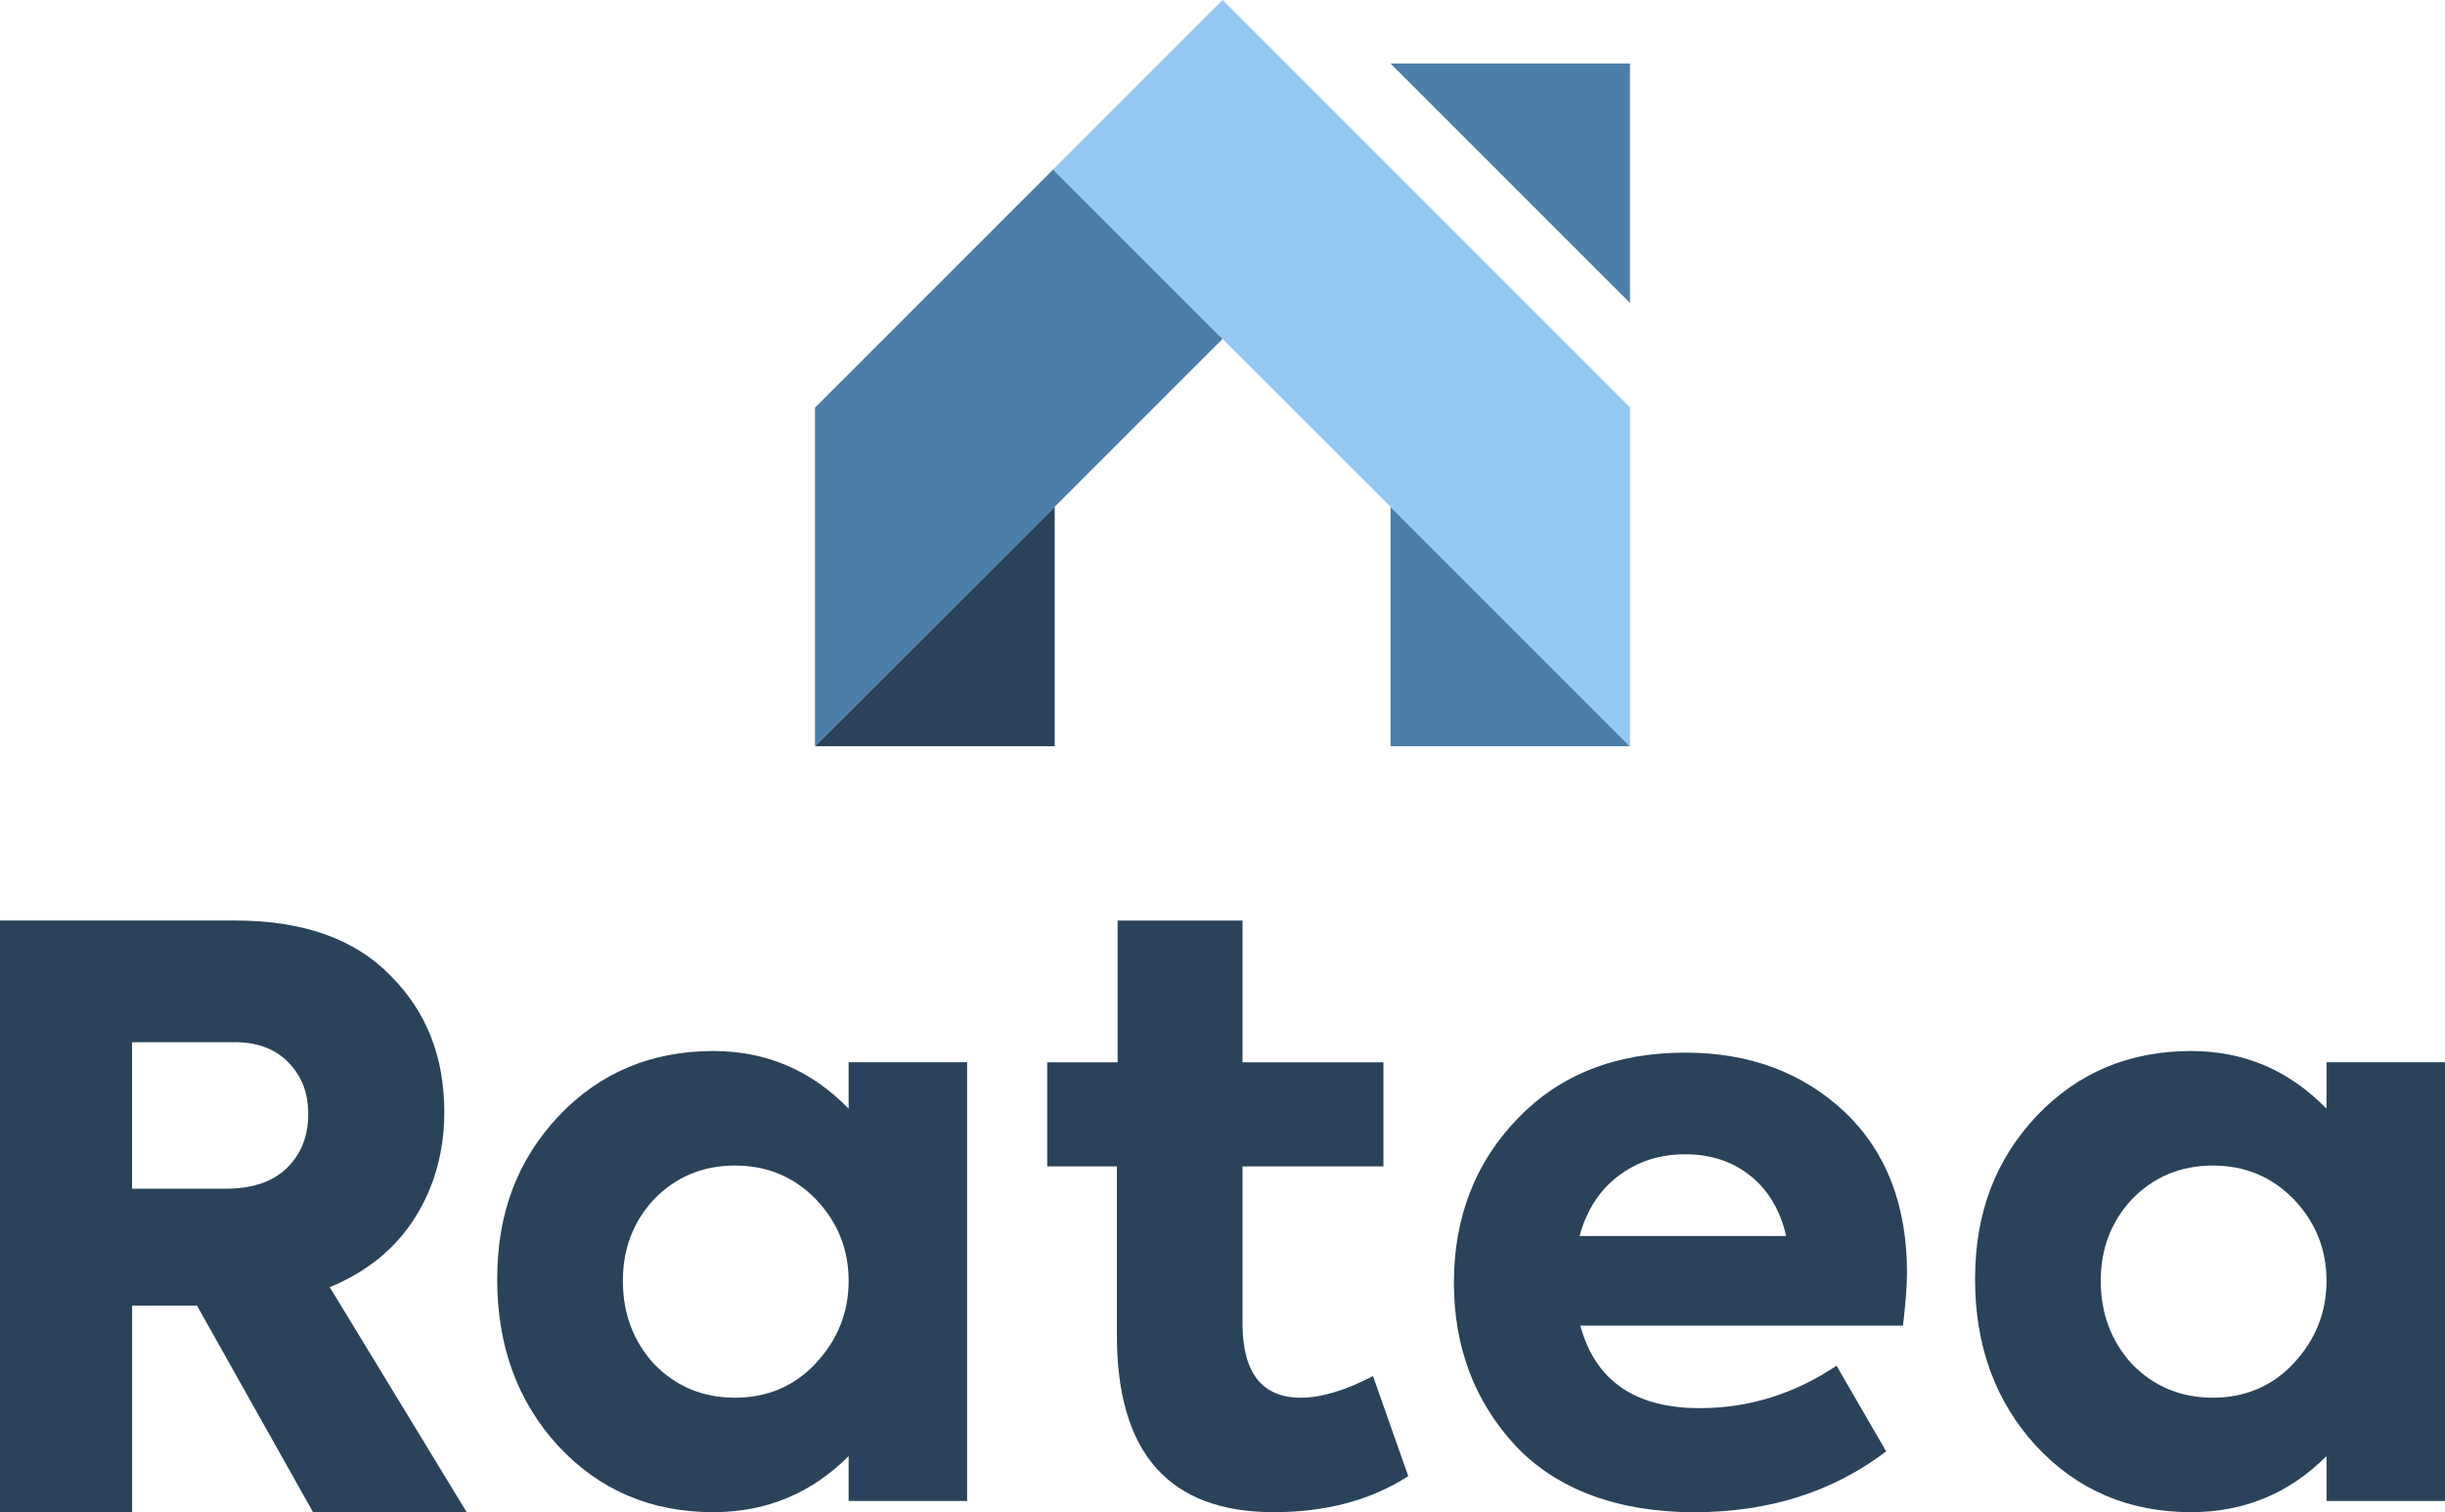
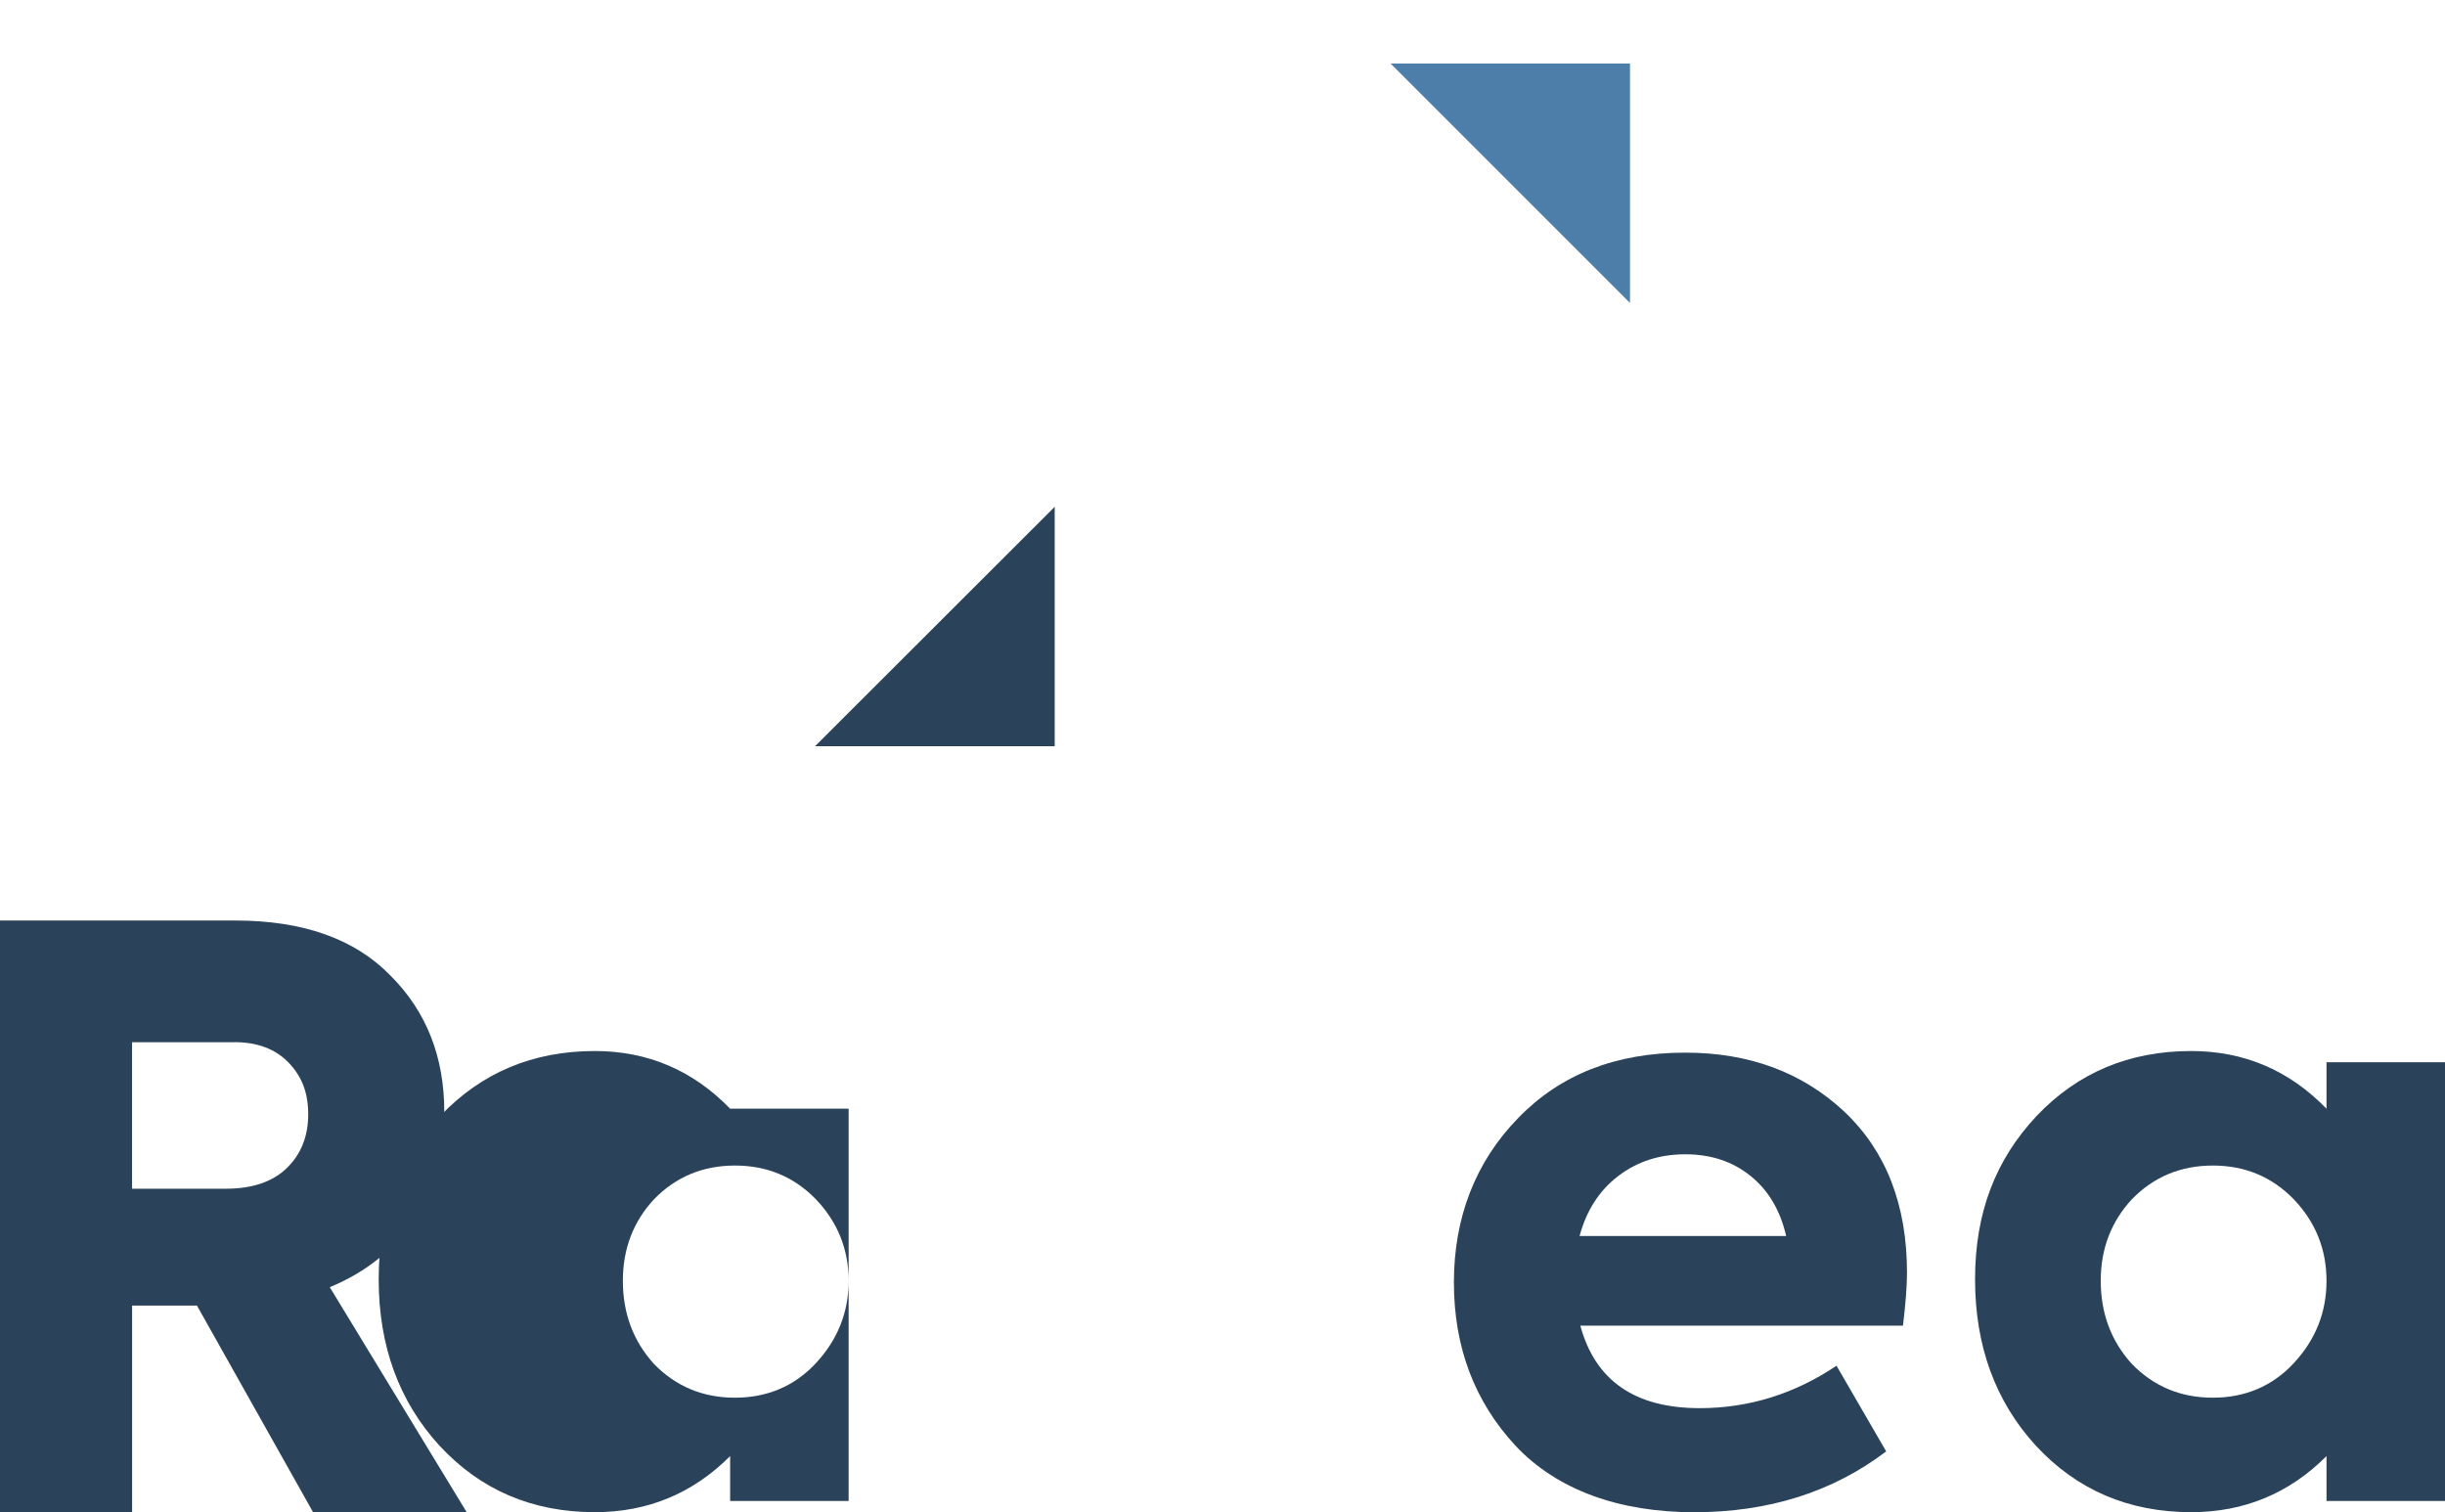
<svg xmlns="http://www.w3.org/2000/svg" id="Layer_2" data-name="Layer 2" viewBox="0 0 455.82 281.92">
  <defs>
    <style>
      .cls-1 {
        fill: #4c7ea9;
      }

      .cls-2 {
        fill: #94c7f2;
      }

      .cls-3 {
        fill: #2a435a;
      }
    </style>
  </defs>
  <g id="Layer_1-2" data-name="Layer 1">
    <g>
      <g>
        <path class="cls-3" d="M87.02,281.91h-28.66l-21.64-38.51h-12.09v38.51H0v-110.3h43.88c12.63,0,22.29,3.43,28.95,10.3,6.67,6.67,10,15.13,10,25.37,0,7.36-1.82,13.93-5.45,19.7-3.63,5.77-8.93,10.1-15.9,12.99l25.52,41.94ZM43.73,194.3h-19.11v27.31h17.46c4.97,0,8.78-1.29,11.42-3.88,2.64-2.58,3.96-5.92,3.96-10s-1.22-7.09-3.66-9.63c-2.44-2.53-5.8-3.81-10.07-3.81Z" />
-         <path class="cls-3" d="M158.21,206.69v-8.66h22.09v81.79h-22.09v-8.36c-6.97,6.97-15.37,10.45-25.23,10.45-11.64,0-21.3-4.13-28.95-12.39-7.56-8.26-11.34-18.61-11.34-31.04s3.83-22.29,11.49-30.45c7.66-8.06,17.26-12.09,28.8-12.09,9.85,0,18.26,3.58,25.23,10.75ZM116.12,238.78c0,6.07,1.94,11.25,5.82,15.52,4.08,4.18,9.1,6.27,15.08,6.27s11.09-2.14,15.07-6.42c4.08-4.38,6.12-9.5,6.12-15.37s-2.04-10.95-6.12-15.22c-4.08-4.18-9.1-6.27-15.07-6.27s-11,2.09-15.08,6.27c-3.88,4.18-5.82,9.25-5.82,15.22Z" />
-         <path class="cls-3" d="M255.97,256.54l6.57,18.66c-6.97,4.48-15.32,6.71-25.07,6.71-19.5,0-29.25-10.99-29.25-32.98v-31.49h-12.99v-19.4h13.13v-26.42h23.28v26.42h26.27v19.4h-26.27v29.25c0,9.25,3.63,13.88,10.89,13.88,3.78,0,8.26-1.34,13.44-4.03Z" />
+         <path class="cls-3" d="M158.21,206.69v-8.66v81.79h-22.09v-8.36c-6.97,6.97-15.37,10.45-25.23,10.45-11.64,0-21.3-4.13-28.95-12.39-7.56-8.26-11.34-18.61-11.34-31.04s3.83-22.29,11.49-30.45c7.66-8.06,17.26-12.09,28.8-12.09,9.85,0,18.26,3.58,25.23,10.75ZM116.12,238.78c0,6.07,1.94,11.25,5.82,15.52,4.08,4.18,9.1,6.27,15.08,6.27s11.09-2.14,15.07-6.42c4.08-4.38,6.12-9.5,6.12-15.37s-2.04-10.95-6.12-15.22c-4.08-4.18-9.1-6.27-15.07-6.27s-11,2.09-15.08,6.27c-3.88,4.18-5.82,9.25-5.82,15.22Z" />
        <path class="cls-3" d="M355.52,237.29c0,2.39-.25,5.67-.75,9.85h-60.15c2.78,10.25,10.2,15.38,22.24,15.38,9.15,0,17.66-2.64,25.52-7.91l9.26,15.97c-9.95,7.56-21.89,11.34-35.82,11.34s-25.52-4.13-33.28-12.39c-7.66-8.26-11.49-18.41-11.49-30.45s3.98-22.44,11.94-30.6c7.86-8.16,18.25-12.24,31.19-12.24,11.94,0,21.84,3.68,29.7,11.04,7.76,7.36,11.64,17.37,11.64,30ZM326.34,219.22c-3.33-2.69-7.39-4.03-12.16-4.03s-8.93,1.34-12.46,4.03c-3.54,2.69-5.95,6.42-7.24,11.2h38.51c-1.09-4.78-3.31-8.51-6.64-11.2Z" />
        <path class="cls-3" d="M433.73,206.69v-8.66h22.09v81.79h-22.09v-8.36c-6.97,6.97-15.37,10.45-25.23,10.45-11.64,0-21.3-4.13-28.95-12.39-7.56-8.26-11.34-18.61-11.34-31.04s3.83-22.29,11.49-30.45c7.66-8.06,17.26-12.09,28.8-12.09,9.85,0,18.26,3.58,25.23,10.75ZM391.64,238.78c0,6.07,1.94,11.25,5.82,15.52,4.08,4.18,9.1,6.27,15.08,6.27s11.09-2.14,15.07-6.42c4.08-4.38,6.12-9.5,6.12-15.37s-2.04-10.95-6.12-15.22c-4.08-4.18-9.1-6.27-15.07-6.27s-11,2.09-15.08,6.27c-3.88,4.18-5.82,9.25-5.82,15.22Z" />
      </g>
      <g>
        <polygon class="cls-3" points="196.63 94.48 196.63 139.12 151.94 139.12 196.63 94.48" />
-         <polygon class="cls-1" points="227.93 63.18 196.63 94.48 151.94 139.12 151.94 75.99 196.34 31.59 227.93 63.18" />
-         <polygon class="cls-1" points="303.88 139.12 259.24 139.12 259.24 94.48 303.88 139.12" />
        <polygon class="cls-1" points="259.24 11.84 303.88 11.84 303.88 56.48 259.24 11.84" />
-         <polygon class="cls-2" points="303.88 75.95 303.88 139.12 259.24 94.48 227.93 63.18 196.34 31.59 227.93 0 303.88 75.95" />
      </g>
    </g>
  </g>
</svg>